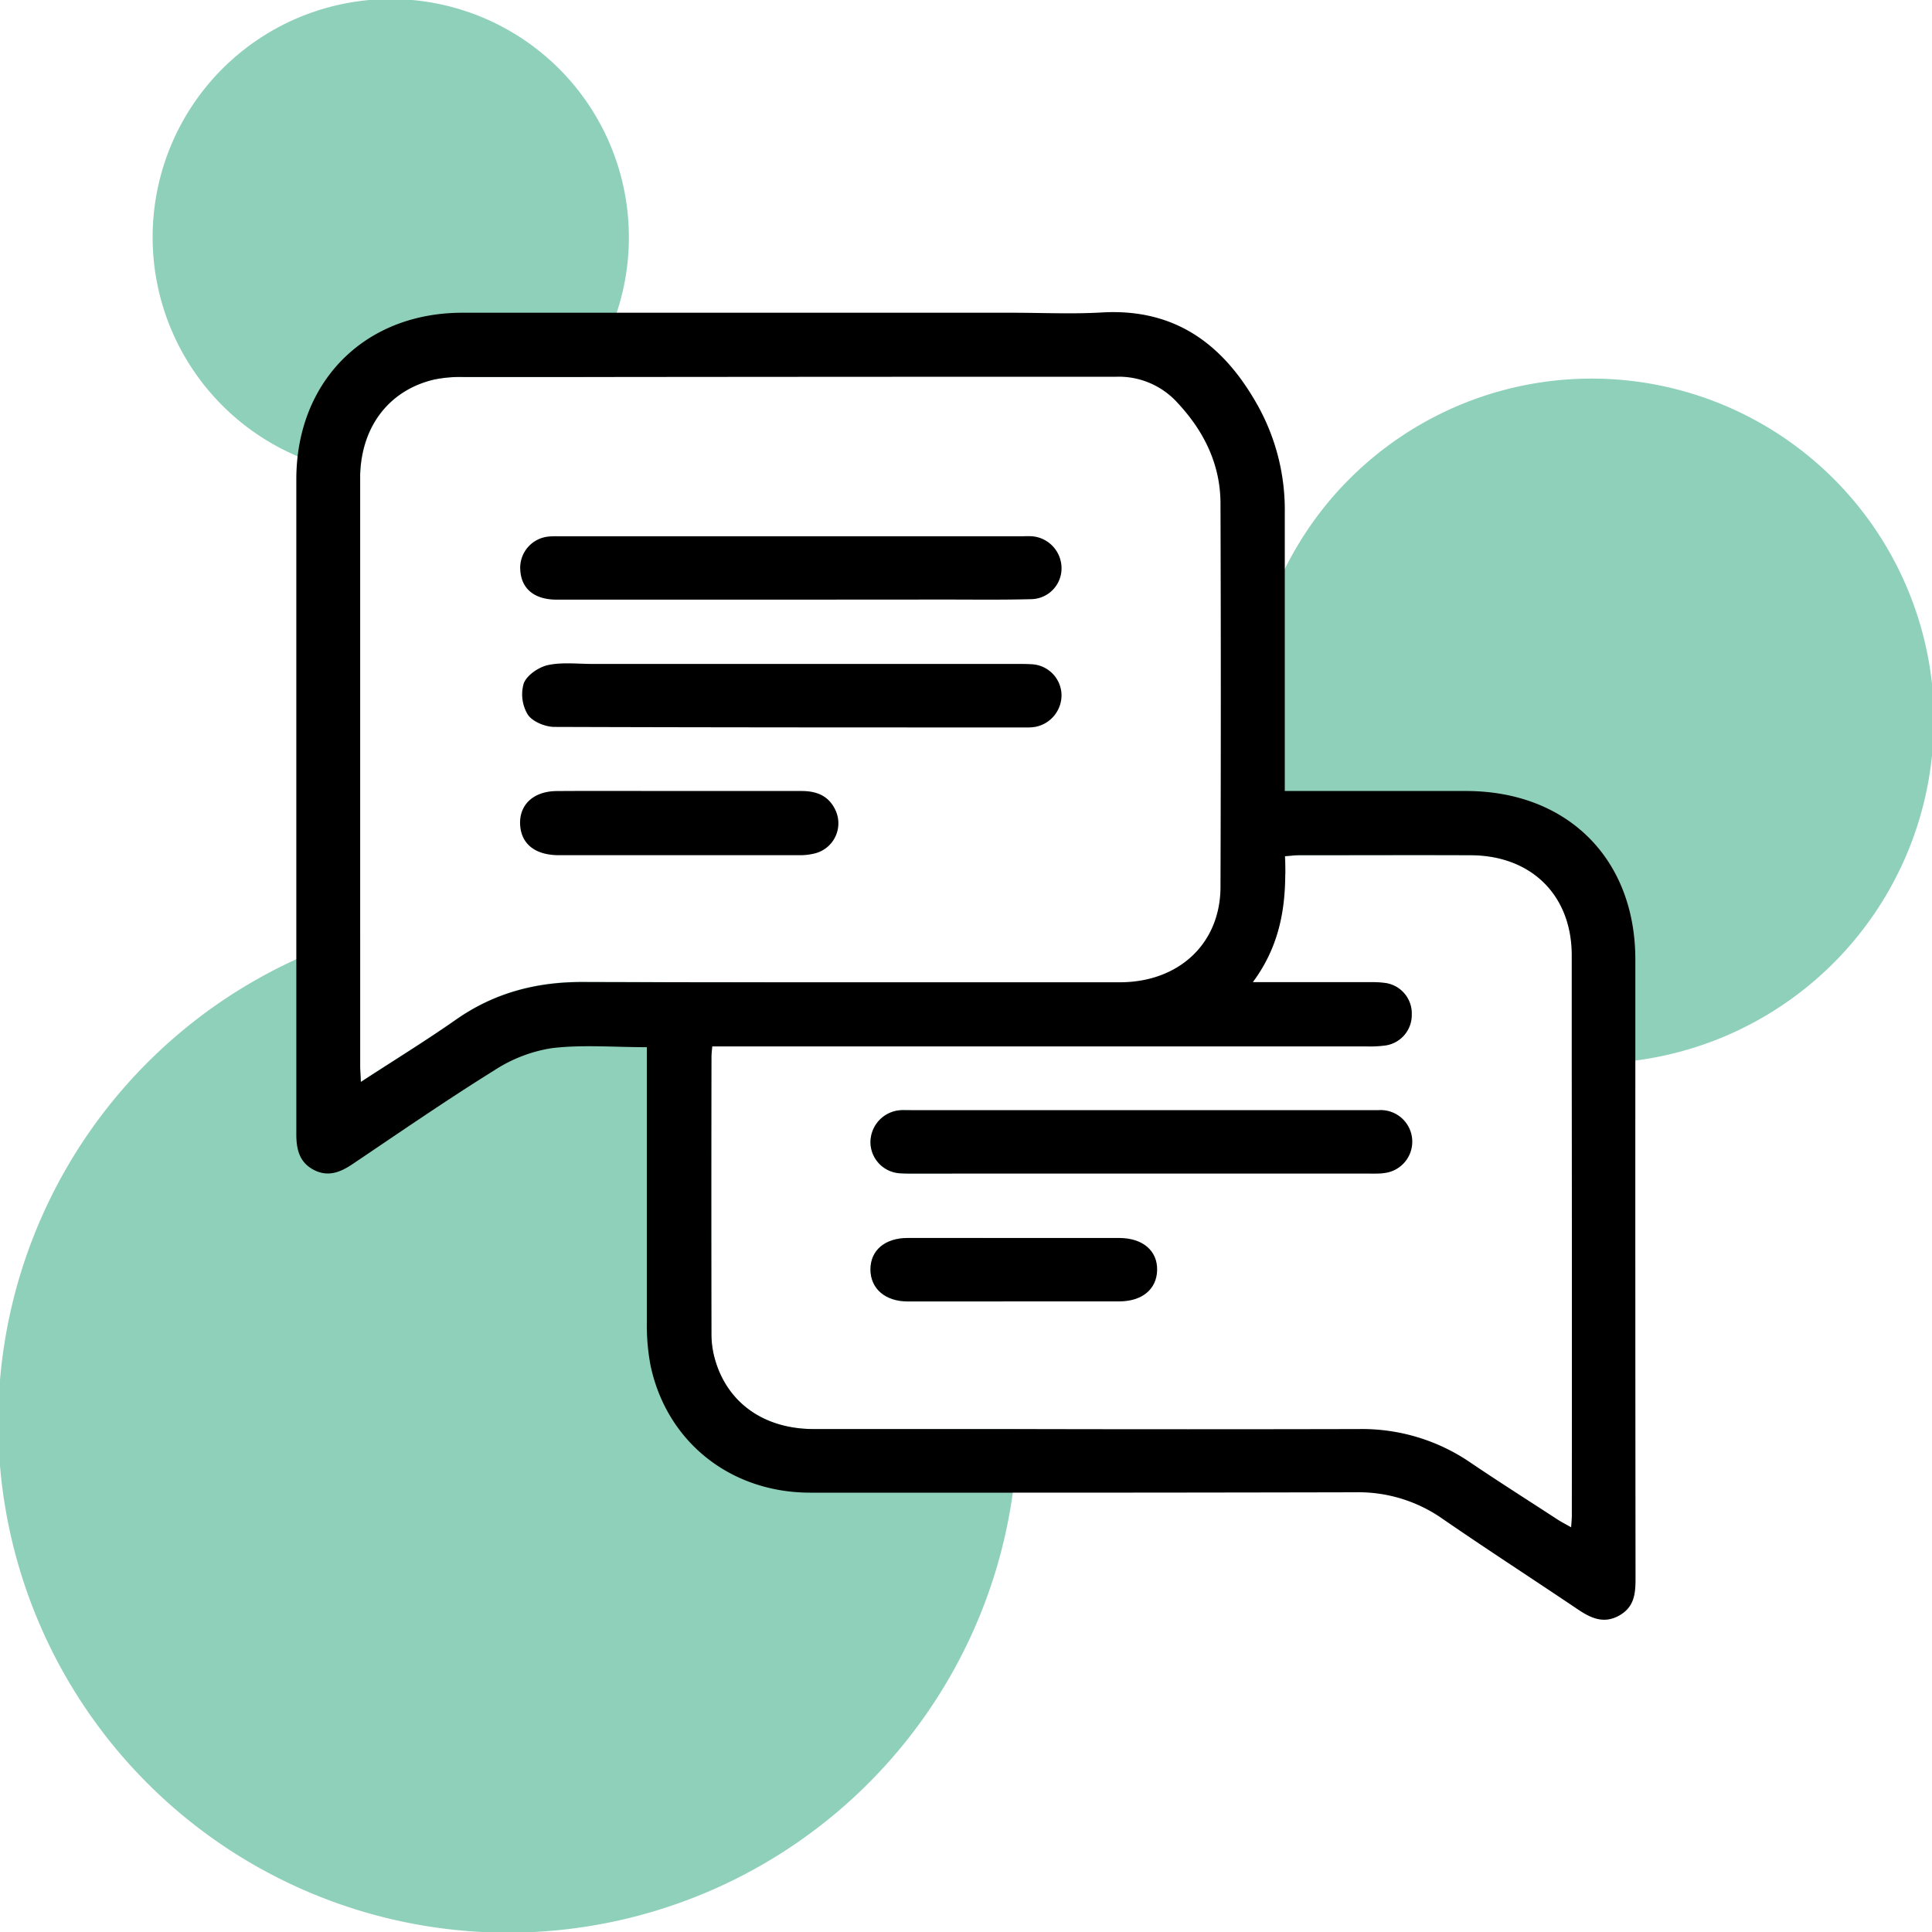
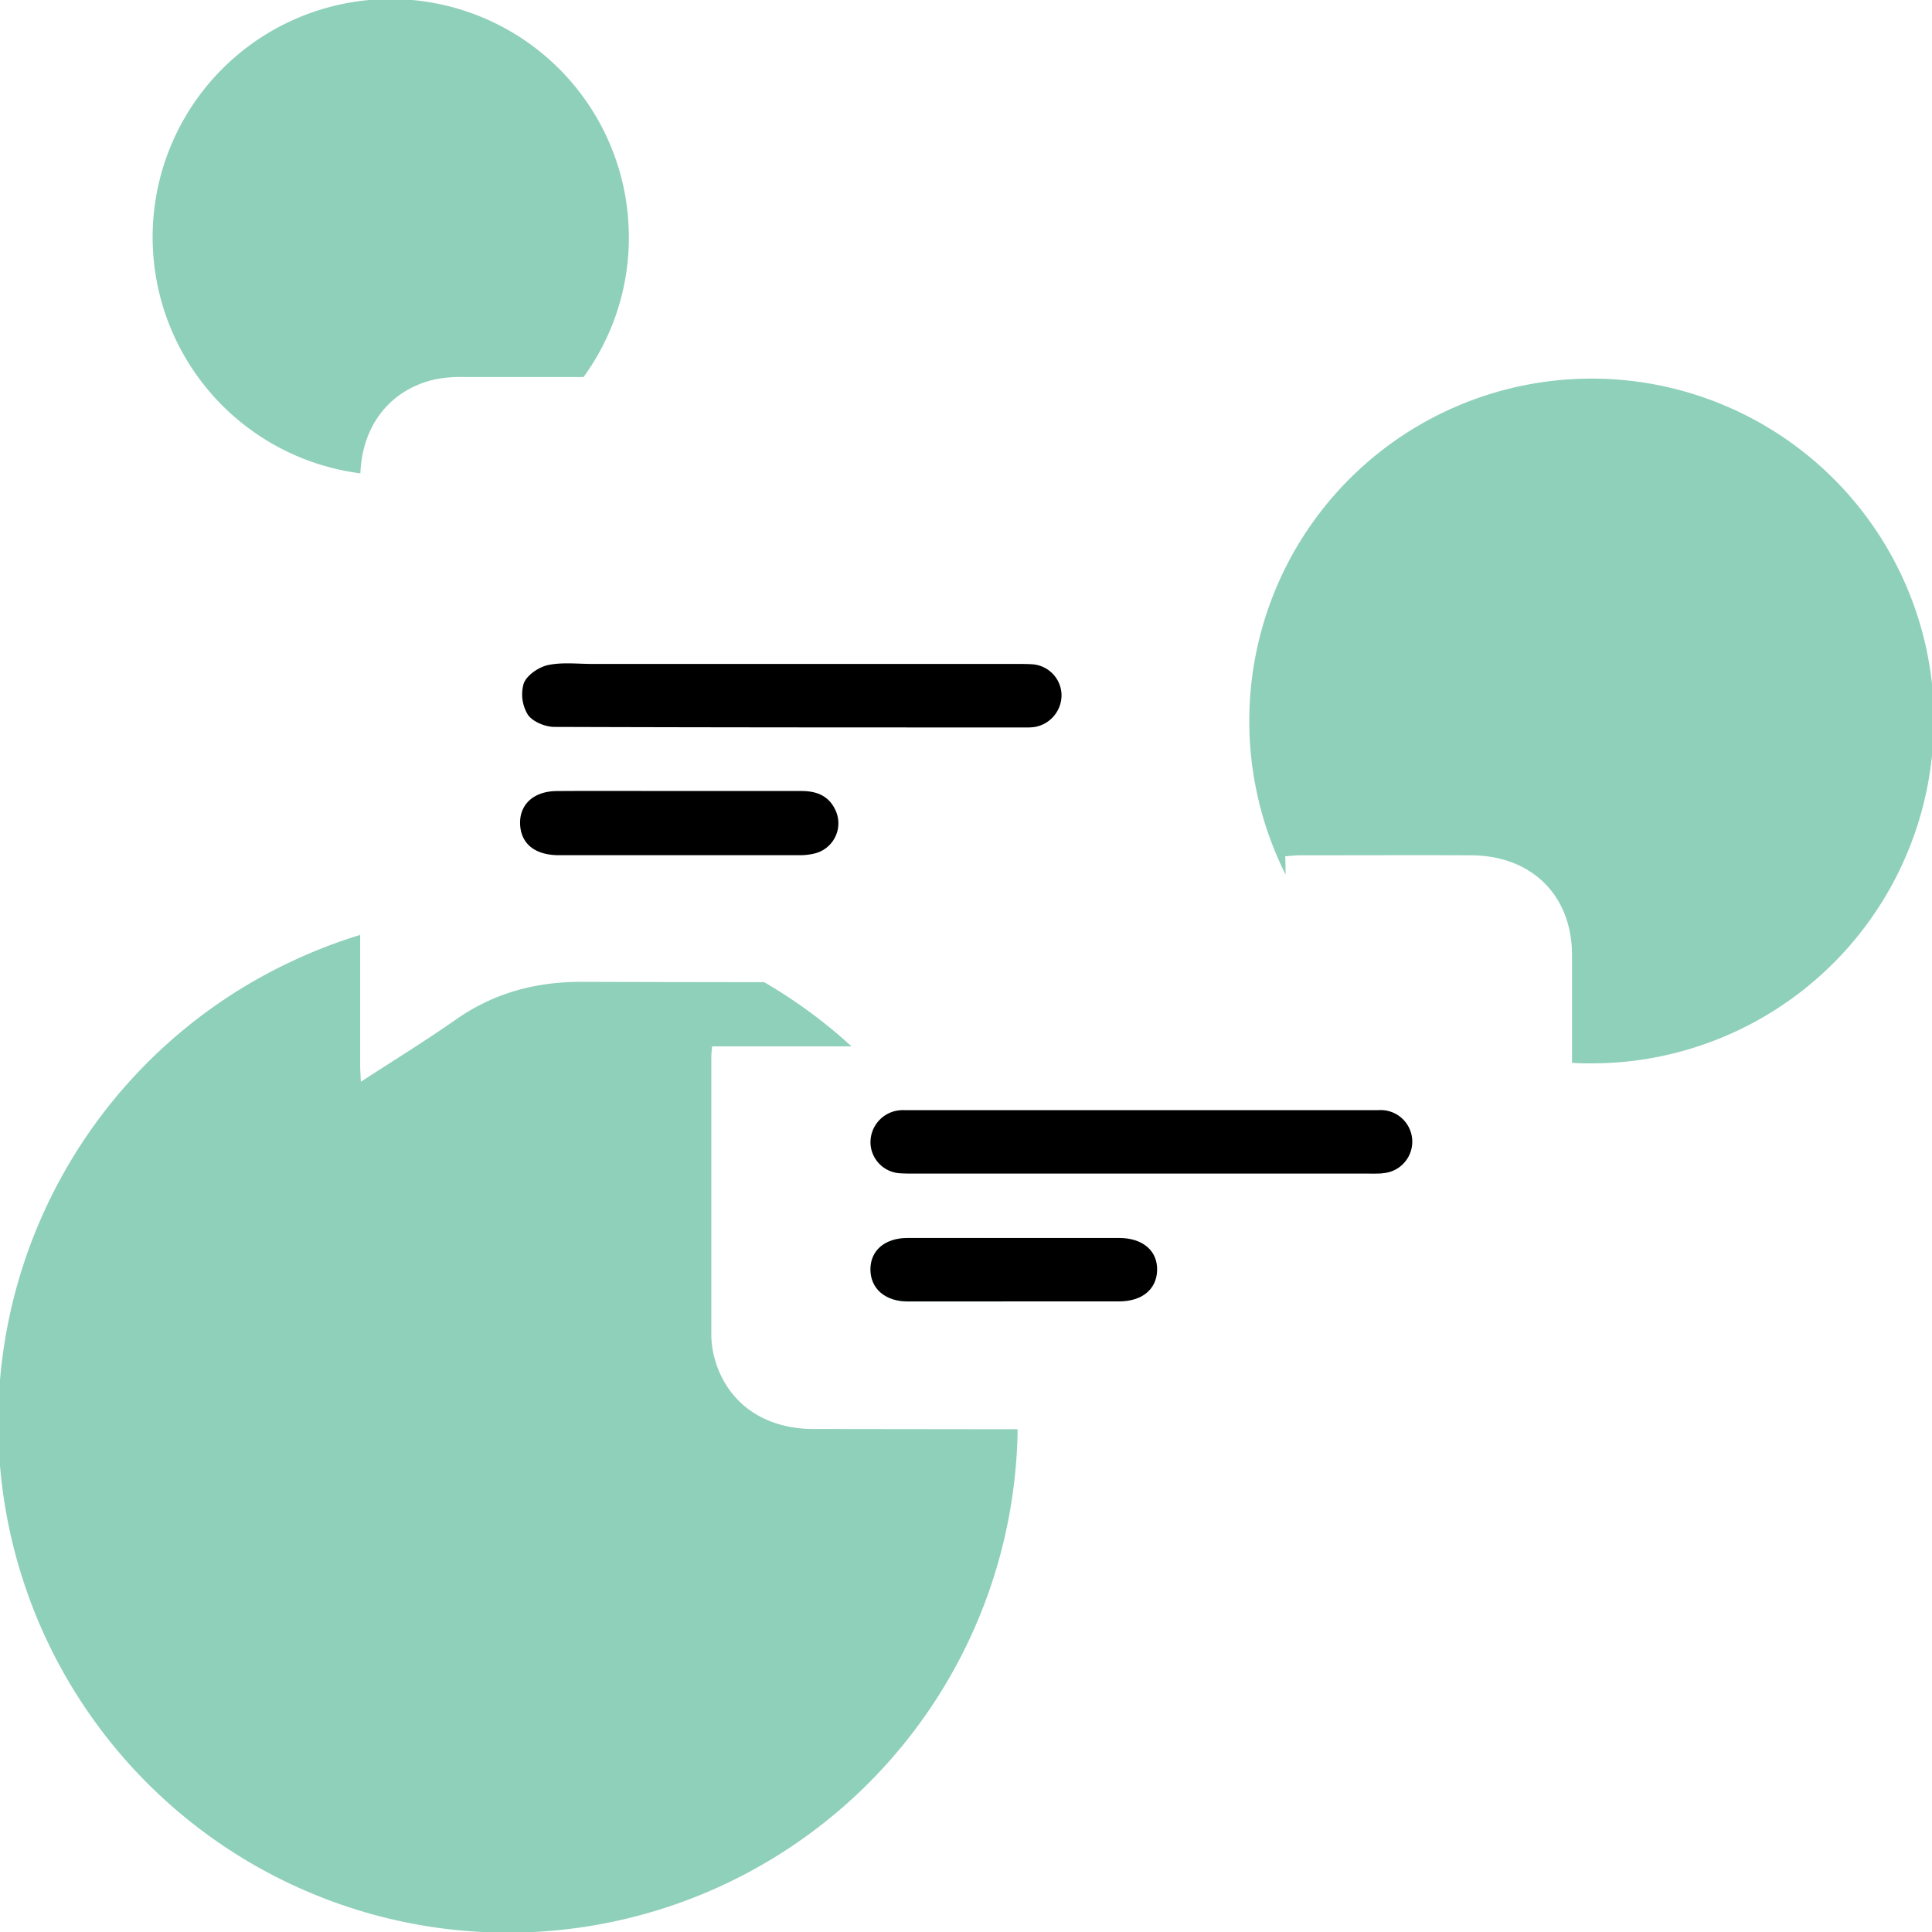
<svg xmlns="http://www.w3.org/2000/svg" viewBox="0 0 400 400">
  <defs>
    <style>.a{fill:#8fd0ba;}</style>
  </defs>
  <path class="a" d="M130.2,49.13a49.06,49.06,0,0,1-9.38,28.93q-12.4,0-24.82,0a26.65,26.65,0,0,0-6.13.53C80.71,80.76,75,88.1,74.61,98a49.3,49.3,0,1,1,55.59-48.9Z" />
-   <path class="a" d="M292.27,209.62a70.79,70.79,0,0,1-8.61-6.25,21.32,21.32,0,0,1,2.77.13A6.37,6.37,0,0,1,292.27,209.62Z" />
  <path class="a" d="M400.36,149.28a70.9,70.9,0,0,1-61.78,70.3,72,72,0,0,1-9.11.58c-1.36,0-2.7,0-4-.12q0-11.14,0-22.28c0-12.42-8.39-20.62-20.88-20.68-11.85-.05-23.7,0-35.56,0-.89,0-1.78.12-2.94.21.05,1.27.08,2.52.07,3.77a71,71,0,0,1-.05-63.46h0a70.89,70.89,0,0,1,134.31,31.69Z" />
-   <path class="a" d="M180.23,236.81a6.66,6.66,0,0,1,5.46-6.86,7.93,7.93,0,0,1,1.54-.11h1.24A103.72,103.72,0,0,1,197.21,243h-7.67c-1.13,0-2.27,0-3.39-.08A6.49,6.49,0,0,1,180.23,236.81Z" />
  <path class="a" d="M180.22,262.84c0-3.95,2.95-6.51,7.69-6.53,5.2,0,10.4,0,15.6,0a102.37,102.37,0,0,1,4.16,13.17l-19.76,0C183.26,269.43,180.23,266.78,180.22,262.84Z" />
  <path class="a" d="M210.69,295.91a103.85,103.85,0,0,1-1,13.17A105.53,105.53,0,1,1,61.41,198.57a104.42,104.42,0,0,1,13.16-5v27.11c0,.89.08,1.78.14,3.29,6.94-4.52,13.43-8.51,19.66-12.87,7.9-5.54,16.56-7.85,26.15-7.82q18.86.06,37.7.07a105,105,0,0,1,18.08,13.29H147.43c-.08,1-.16,1.6-.16,2.2q0,28.62,0,57.23a19.19,19.19,0,0,0,.53,4.59c2.33,9.47,10.07,15.19,20.62,15.2Z" />
-   <path d="M338.58,219.58V198.66c0-20.85-14.06-34.86-35-34.89q-17,0-34,0H266v-4.09q0-21,0-42.07h0c0-3.83,0-7.64,0-11.46a44.4,44.4,0,0,0-5.32-21.69c-7-12.82-17.05-20.66-32.52-19.77-6.17.36-12.37.06-18.56.06q-41,0-82,0-15.93,0-31.86,0c-18.66,0-32.1,12.08-34.13,29.8a43.17,43.17,0,0,0-.26,4.74q0,49.63,0,99.28,0,18.13,0,36.26c0,3.11.62,5.78,3.54,7.34s5.49.6,8.06-1.13c9.75-6.56,19.42-13.24,29.39-19.44a30.32,30.32,0,0,1,11.9-4.59c6.29-.76,12.75-.2,19.68-.2v3.87c0,17.74,0,35.49,0,53.23a44.28,44.28,0,0,0,.79,8.91c3.39,15.75,16.54,26.2,33,26.22l41.94,0q35.47,0,71-.08a30.35,30.35,0,0,1,18,5.48c9.25,6.38,18.69,12.47,28,18.75,2.71,1.83,5.41,3.08,8.59,1.29s3.38-4.6,3.38-7.74Q338.56,273.17,338.58,219.58ZM120.52,203.32c-9.59,0-18.25,2.28-26.15,7.82-6.23,4.36-12.72,8.35-19.66,12.87-.06-1.51-.14-2.4-.14-3.29V193.61q0-47.24,0-94.48c0-.37,0-.73,0-1.1.38-9.93,6.1-17.27,15.26-19.44A26.65,26.65,0,0,1,96,78.06q12.41,0,24.82,0Q176,78,231.13,78a16.38,16.38,0,0,1,12.65,5.38c5.46,5.84,8.88,12.7,8.91,20.81q.13,39.75,0,79.51c-.06,11.7-8.65,19.66-20.84,19.67q-36.81,0-73.63,0Q139.38,203.38,120.52,203.32ZM325.43,313.78c0,.68-.08,1.36-.14,2.43-1.17-.66-2.05-1.11-2.88-1.65-6-3.92-12.13-7.79-18.1-11.84a39.72,39.72,0,0,0-23-6.85q-35.33.08-70.63,0H168.45c-10.55,0-18.29-5.73-20.62-15.2a19.19,19.19,0,0,1-.53-4.59q-.06-28.62,0-57.23c0-.6.08-1.2.16-2.2H282.87a24,24,0,0,0,3.7-.16,6.37,6.37,0,0,0,5.72-6.57,1.83,1.83,0,0,0,0-.33,6.37,6.37,0,0,0-5.84-6.12,21.32,21.32,0,0,0-2.77-.13H259.39c5.24-7.06,6.67-14.51,6.71-22.3h0c0-1.25,0-2.5-.07-3.77,1.16-.09,2.05-.21,2.94-.21,11.86,0,23.71-.05,35.56,0,12.49.06,20.86,8.26,20.88,20.68q0,11.13,0,22.28Q325.47,266.9,325.43,313.78Z" />
-   <path d="M163.46,124.15q-24.11,0-48.21,0c-4.58,0-7.27-2.23-7.52-6a6.49,6.49,0,0,1,5.85-7.06,14.39,14.39,0,0,1,1.86-.06h96.42a16.27,16.27,0,0,1,1.85,0,6.65,6.65,0,0,1,6.07,6.64,6.38,6.38,0,0,1-6.25,6.38c-6,.16-11.95.08-17.92.08Z" />
  <path d="M163.79,137.46h46.67c1.13,0,2.27,0,3.39.08a6.5,6.5,0,0,1,5.92,6.09,6.68,6.68,0,0,1-5.47,6.87,10.28,10.28,0,0,1-1.84.11c-32.55,0-65.11,0-97.66-.11-1.91,0-4.54-1.08-5.52-2.54a8.08,8.08,0,0,1-.84-6.49c.66-1.7,3.09-3.35,5-3.77,3-.64,6.14-.23,9.23-.24Z" />
  <path d="M140.6,163.77h25.34c3,0,5.49.89,6.92,3.73a6.43,6.43,0,0,1-4,9.15,12.55,12.55,0,0,1-3.35.41q-24.88,0-49.76,0c-4.67,0-7.49-2.05-8-5.63-.59-4.47,2.39-7.6,7.49-7.65C123.7,163.72,132.15,163.77,140.6,163.77Z" />
  <path d="M286.28,242.92c-1,.09-2.06.06-3.09.06H189.54c-1.13,0-2.27,0-3.39-.08a6.49,6.49,0,0,1-5.92-6.09,6.66,6.66,0,0,1,5.46-6.86,7.93,7.93,0,0,1,1.54-.11h1.24q48.53,0,97,0a6.54,6.54,0,0,1,.77,13.06Z" />
  <path d="M239.57,263c-.1,3.93-3.11,6.43-7.84,6.44l-24.06,0-19.76,0c-4.65,0-7.68-2.66-7.69-6.6s2.95-6.51,7.69-6.53c5.2,0,10.4,0,15.6,0h6.62c7.2,0,14.41,0,21.61,0C236.64,256.32,239.68,259,239.57,263Z" />
</svg>